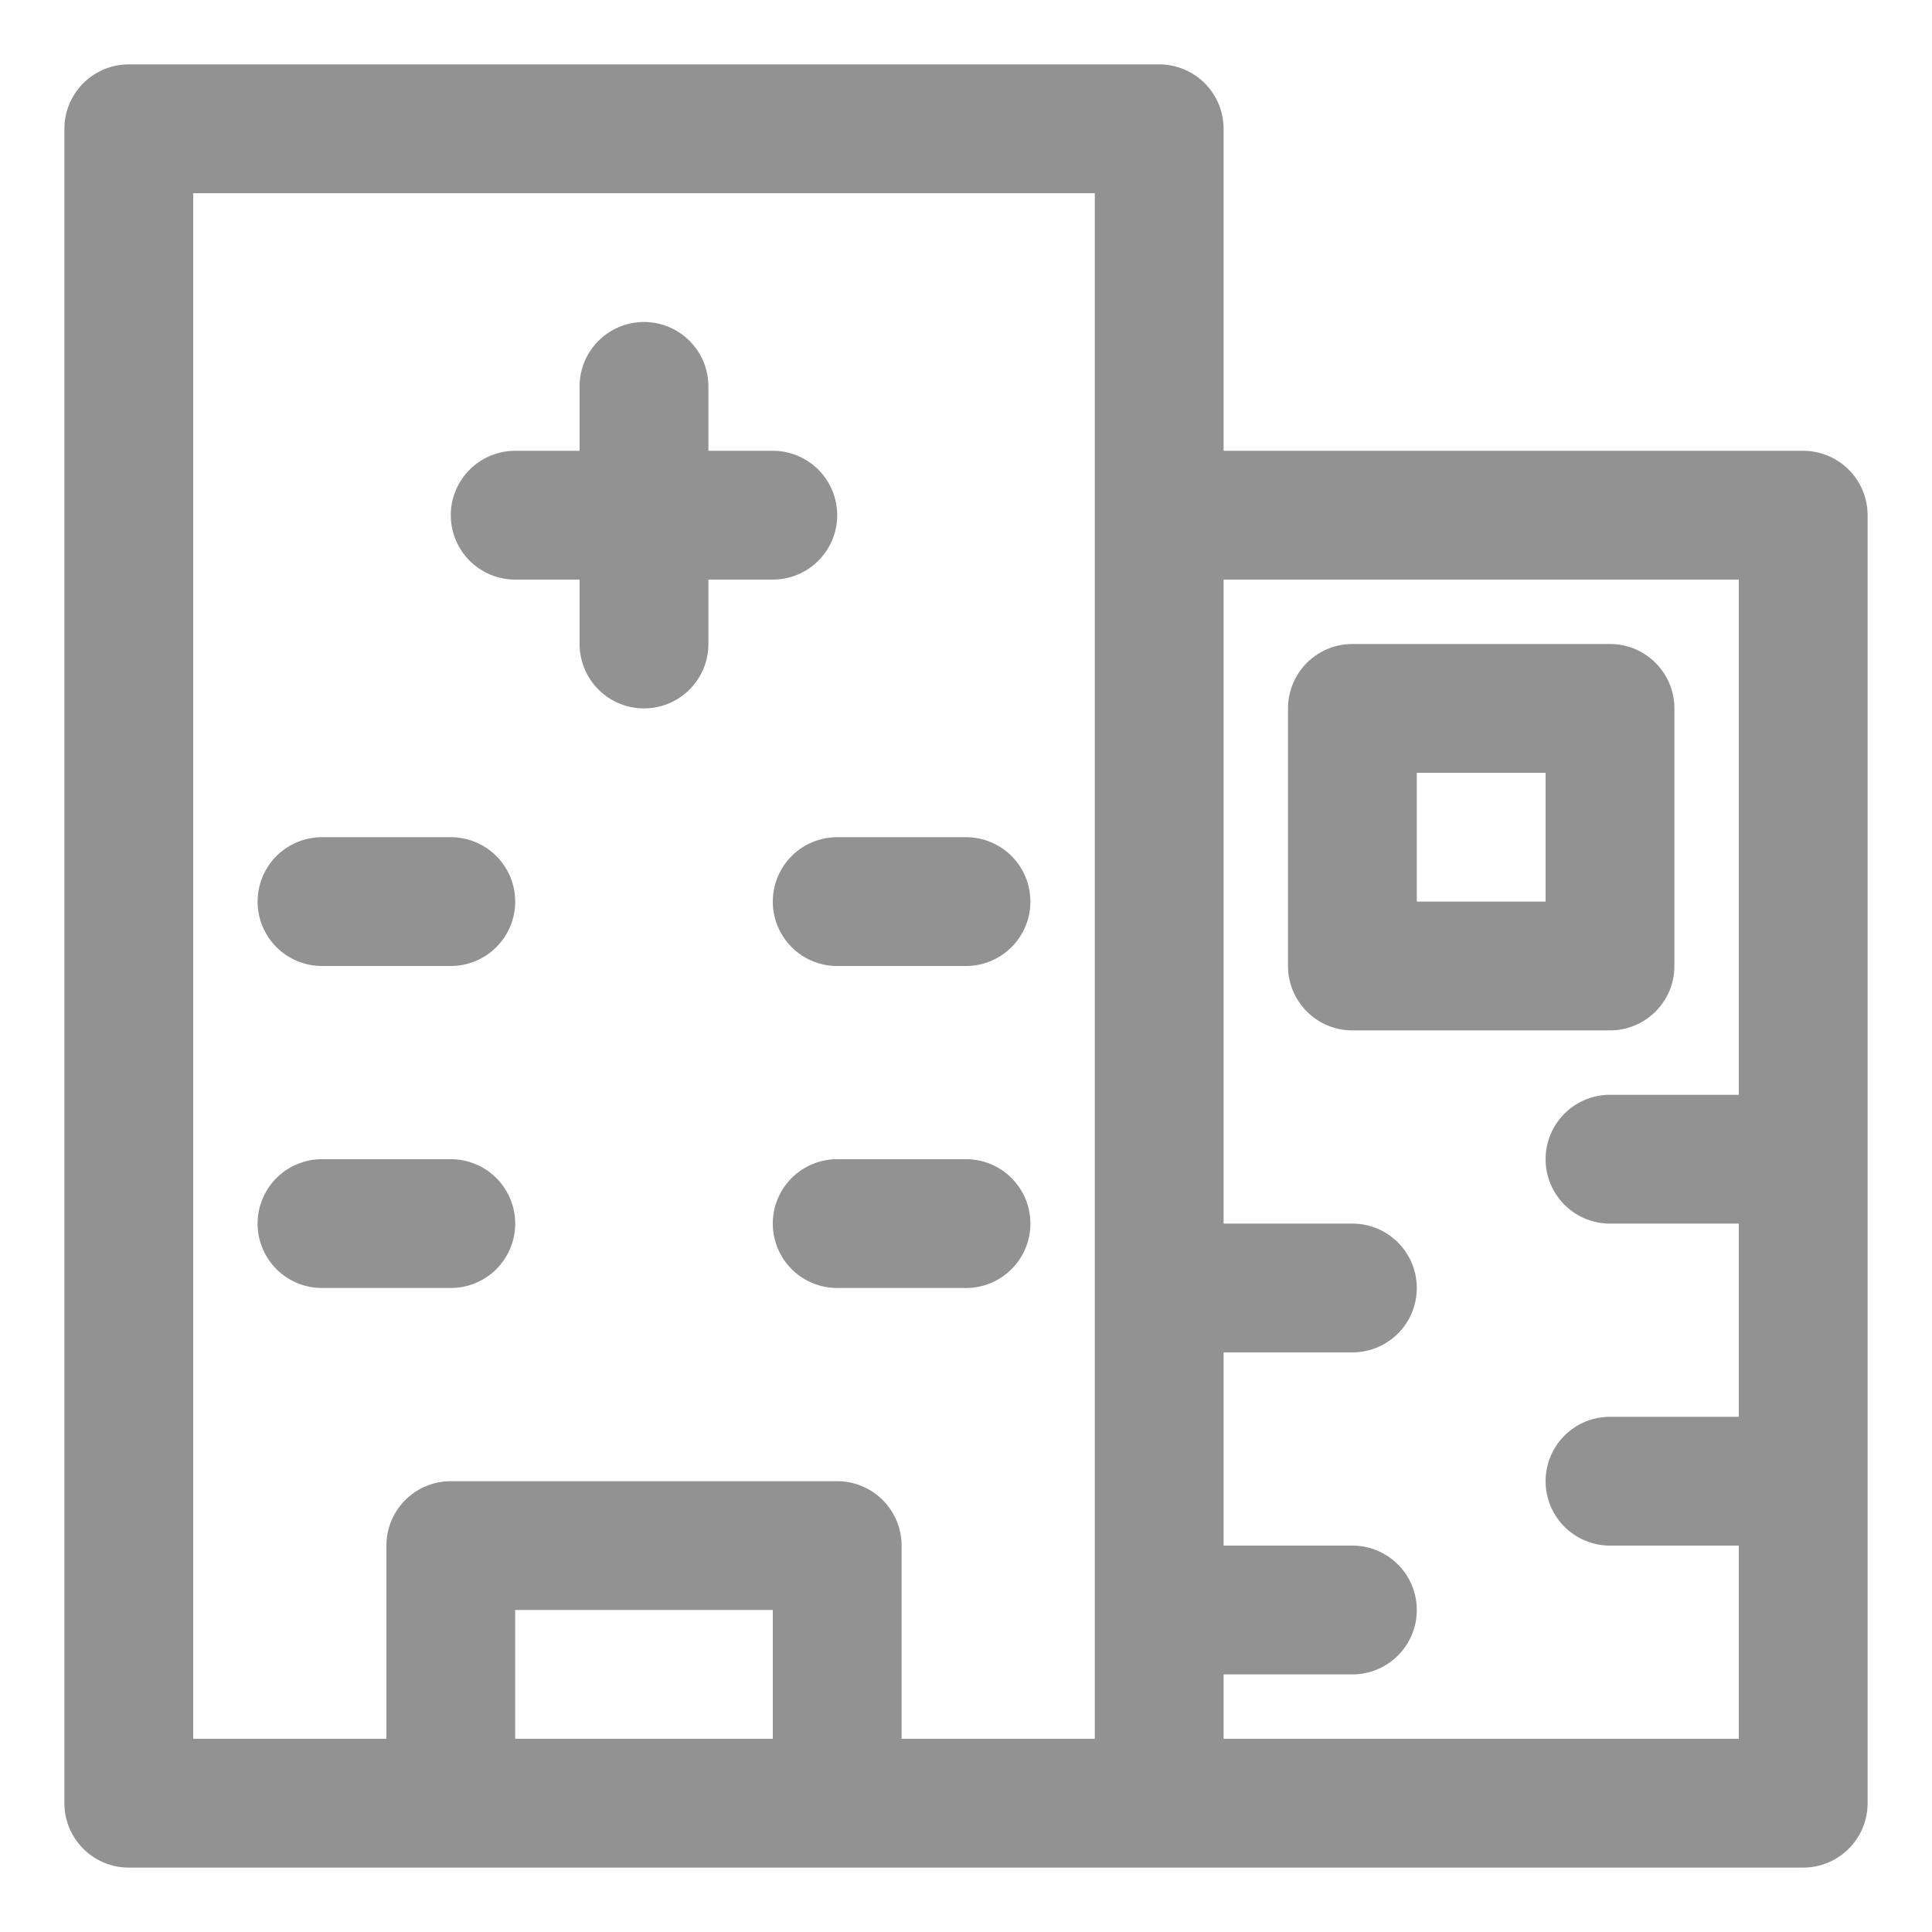
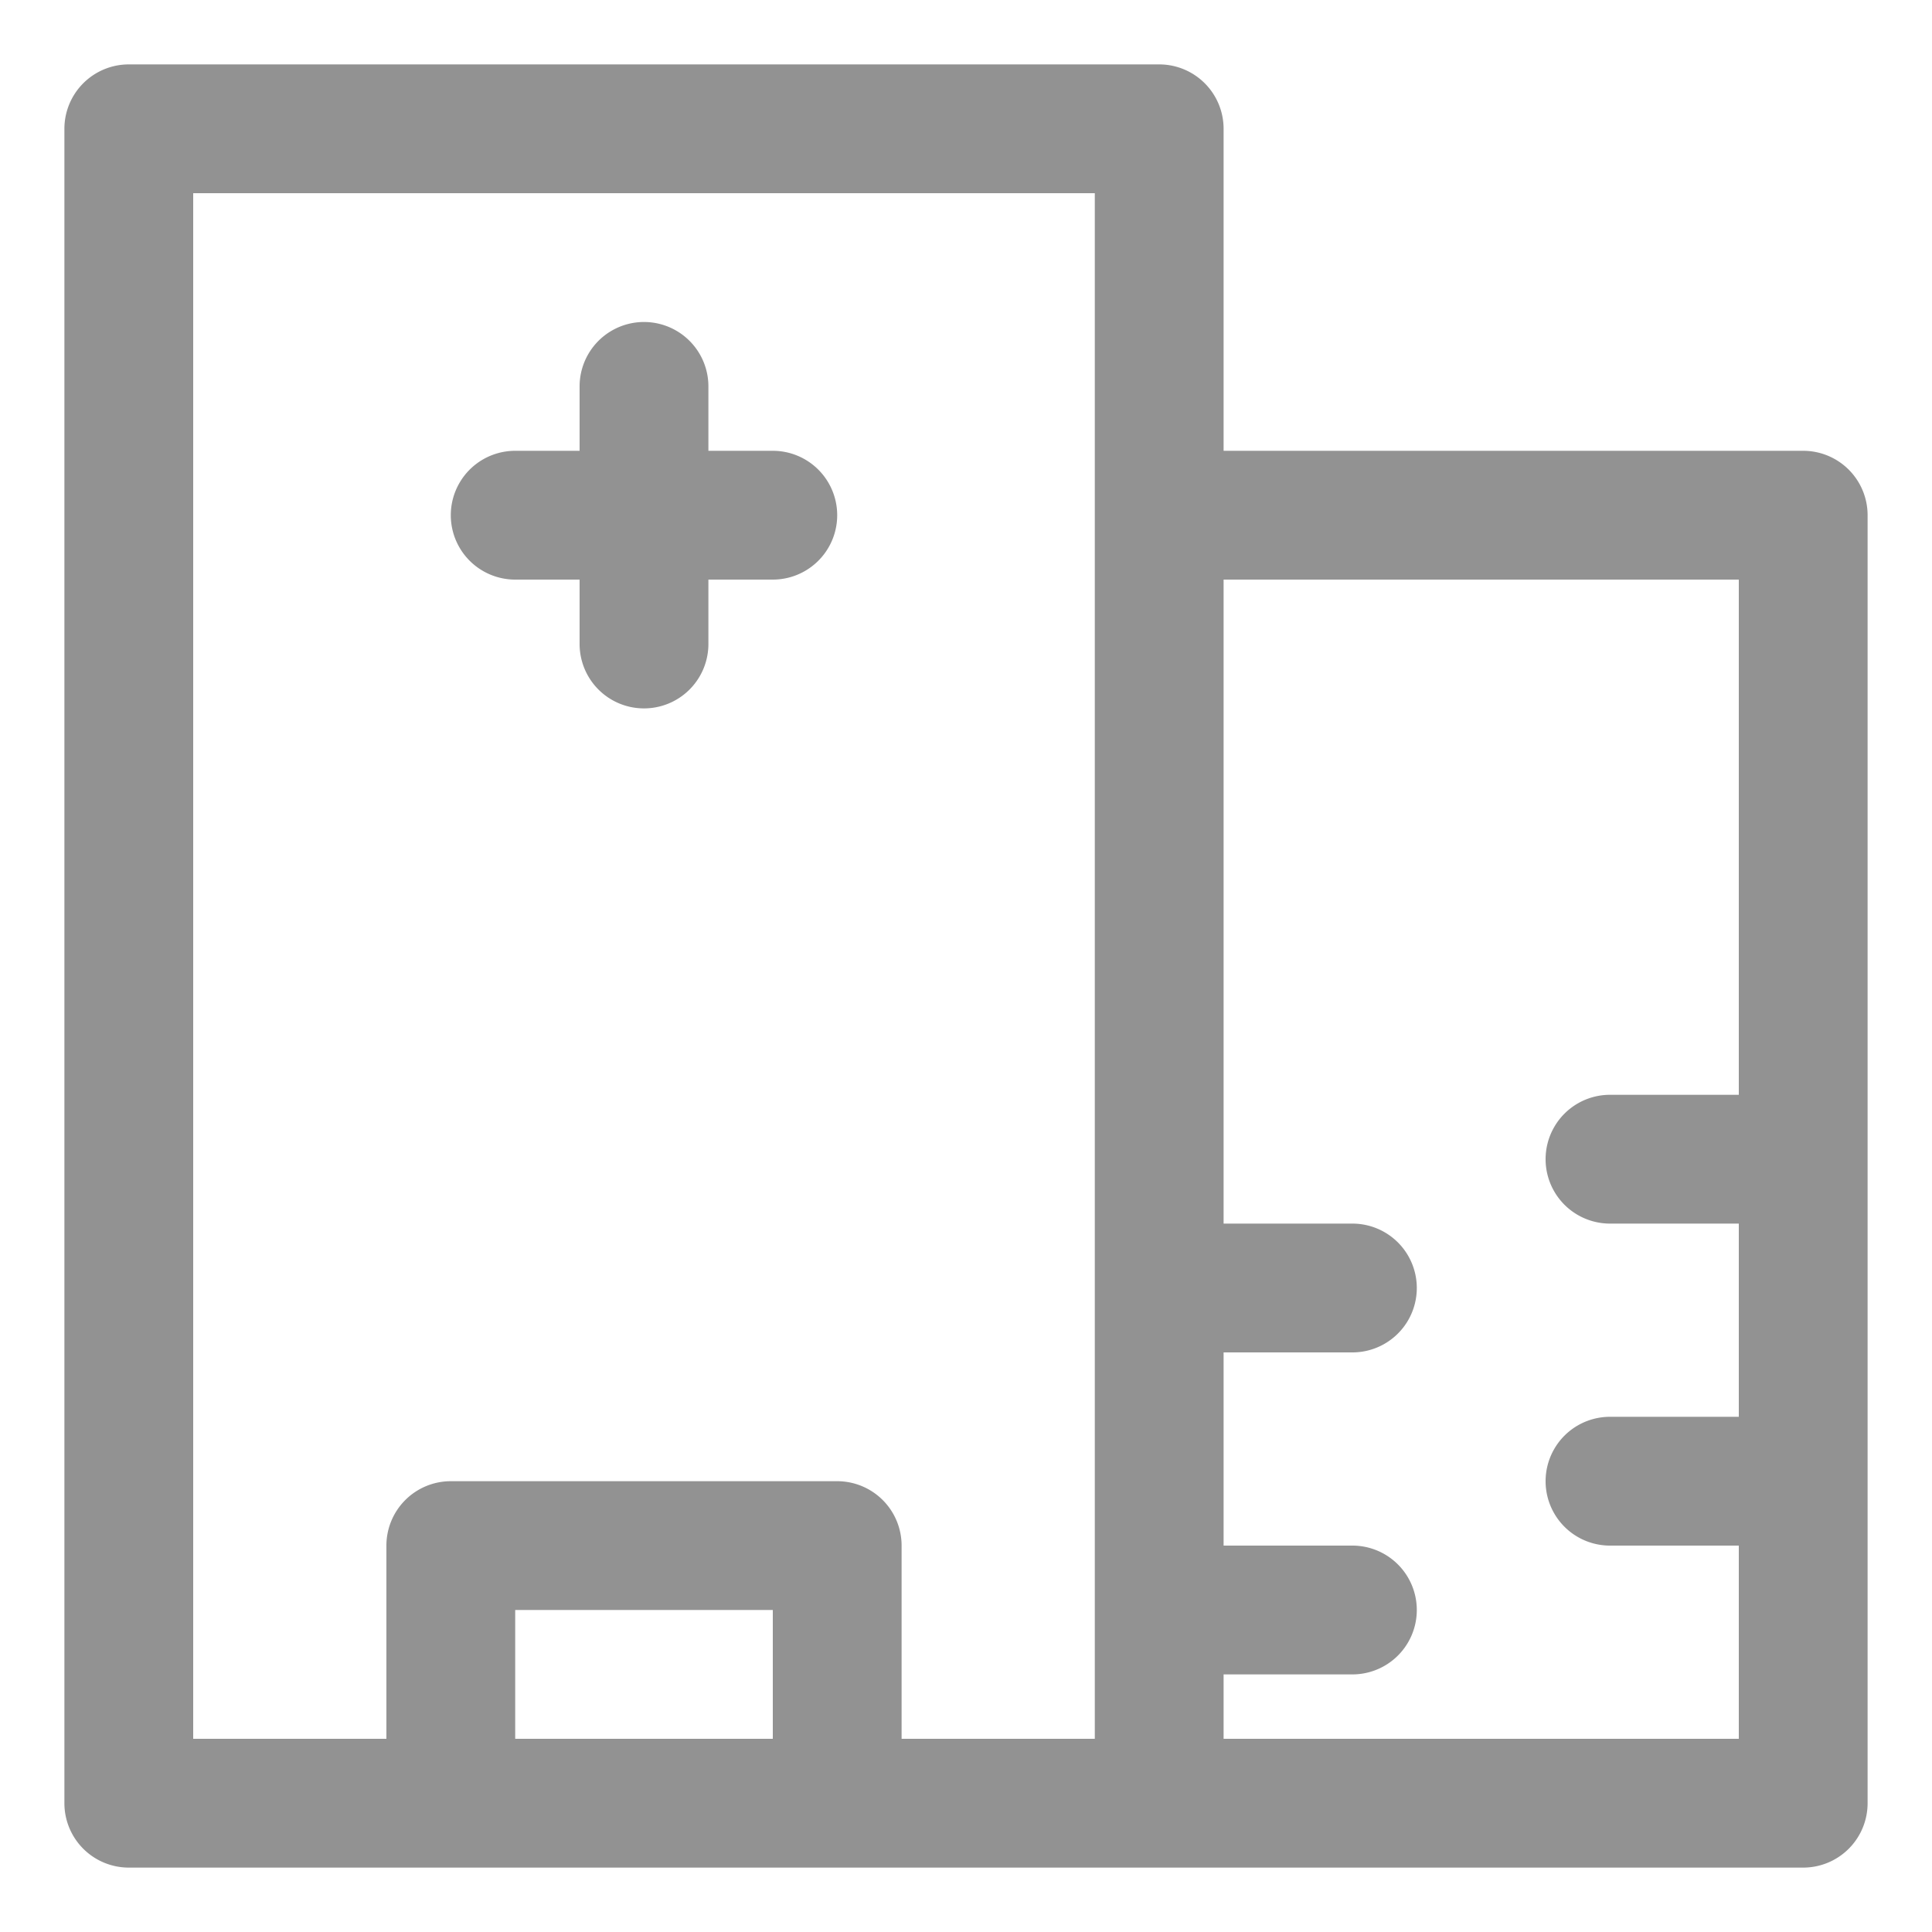
<svg xmlns="http://www.w3.org/2000/svg" width="30" height="30" viewBox="0 0 30 30">
  <g id="multifaced_solution_gray" transform="translate(6876 -5331)">
    <rect id="Rectangle_841" data-name="Rectangle 841" width="30" height="30" transform="translate(-6876 5331)" fill="none" />
    <g id="_x30_1" transform="translate(-6877 5330)">
      <g id="Group_9283" data-name="Group 9283">
        <path id="Path_10860" data-name="Path 10860" d="M29,8H20V3a1,1,0,0,0-1-1H3A1,1,0,0,0,2,3V29a1,1,0,0,0,1,1H29a1,1,0,0,0,1-1V9A1,1,0,0,0,29,8ZM4,4H18V28H15V25a1,1,0,0,0-1-1H8a1,1,0,0,0-1,1v3H4ZM9,28V26h4v2Zm11,0V27h2a1,1,0,0,0,0-2H20V22h2a1,1,0,0,0,0-2H20V10h8v8H26a1,1,0,0,0,0,2h2v3H26a1,1,0,0,0,0,2h2v3Z" fill="#929292" />
        <path id="Path_10861" data-name="Path 10861" d="M9,10h1v1a1,1,0,0,0,2,0V10h1a1,1,0,0,0,0-2H12V7a1,1,0,0,0-2,0V8H9a1,1,0,0,0,0,2Z" fill="#929292" />
-         <path id="Path_10862" data-name="Path 10862" d="M6,16H8a1,1,0,0,0,0-2H6a1,1,0,0,0,0,2Z" fill="#929292" />
-         <path id="Path_10863" data-name="Path 10863" d="M13,15a1,1,0,0,0,1,1h2a1,1,0,0,0,0-2H14A1,1,0,0,0,13,15Z" fill="#929292" />
-         <path id="Path_10864" data-name="Path 10864" d="M8,21a1,1,0,0,0,0-2H6a1,1,0,0,0,0,2Z" fill="#929292" />
-         <path id="Path_10865" data-name="Path 10865" d="M16,19H14a1,1,0,0,0,0,2h2a1,1,0,0,0,0-2Z" fill="#929292" />
-         <path id="Path_10866" data-name="Path 10866" d="M27,16V12a1,1,0,0,0-1-1H22a1,1,0,0,0-1,1v4a1,1,0,0,0,1,1h4A1,1,0,0,0,27,16Zm-2-1H23V13h2Z" fill="#929292" />
      </g>
    </g>
  </g>
</svg>